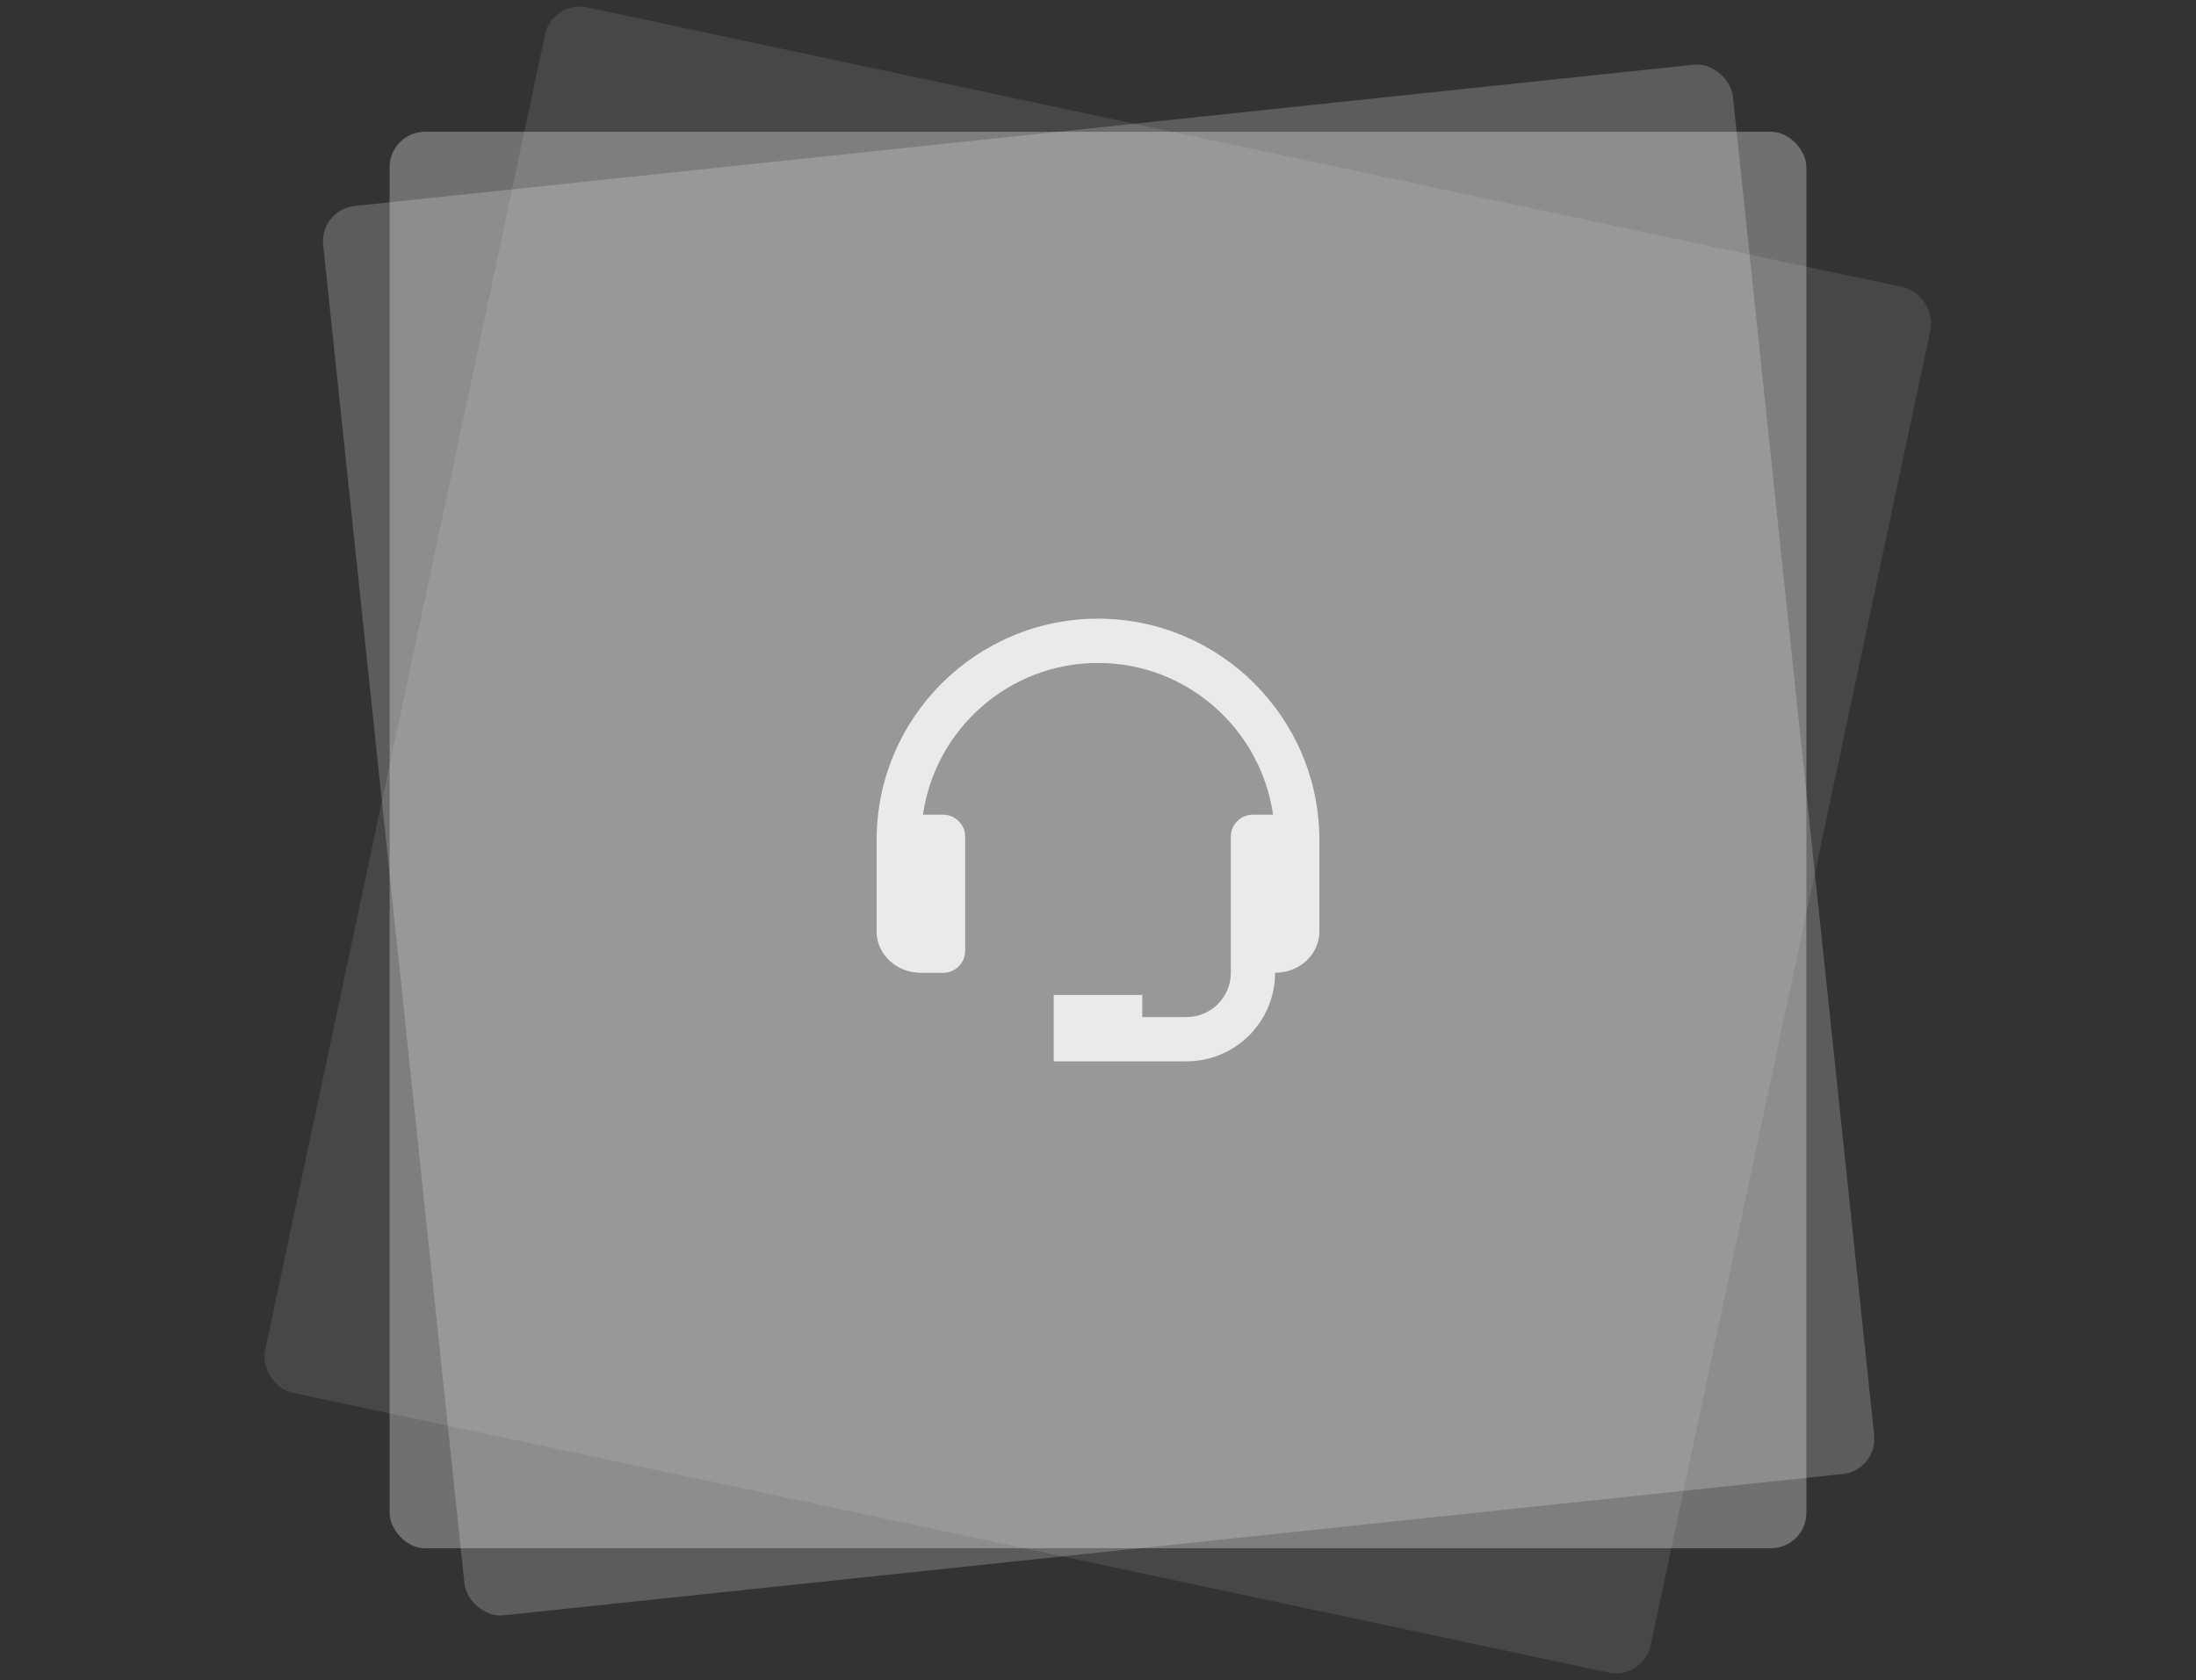
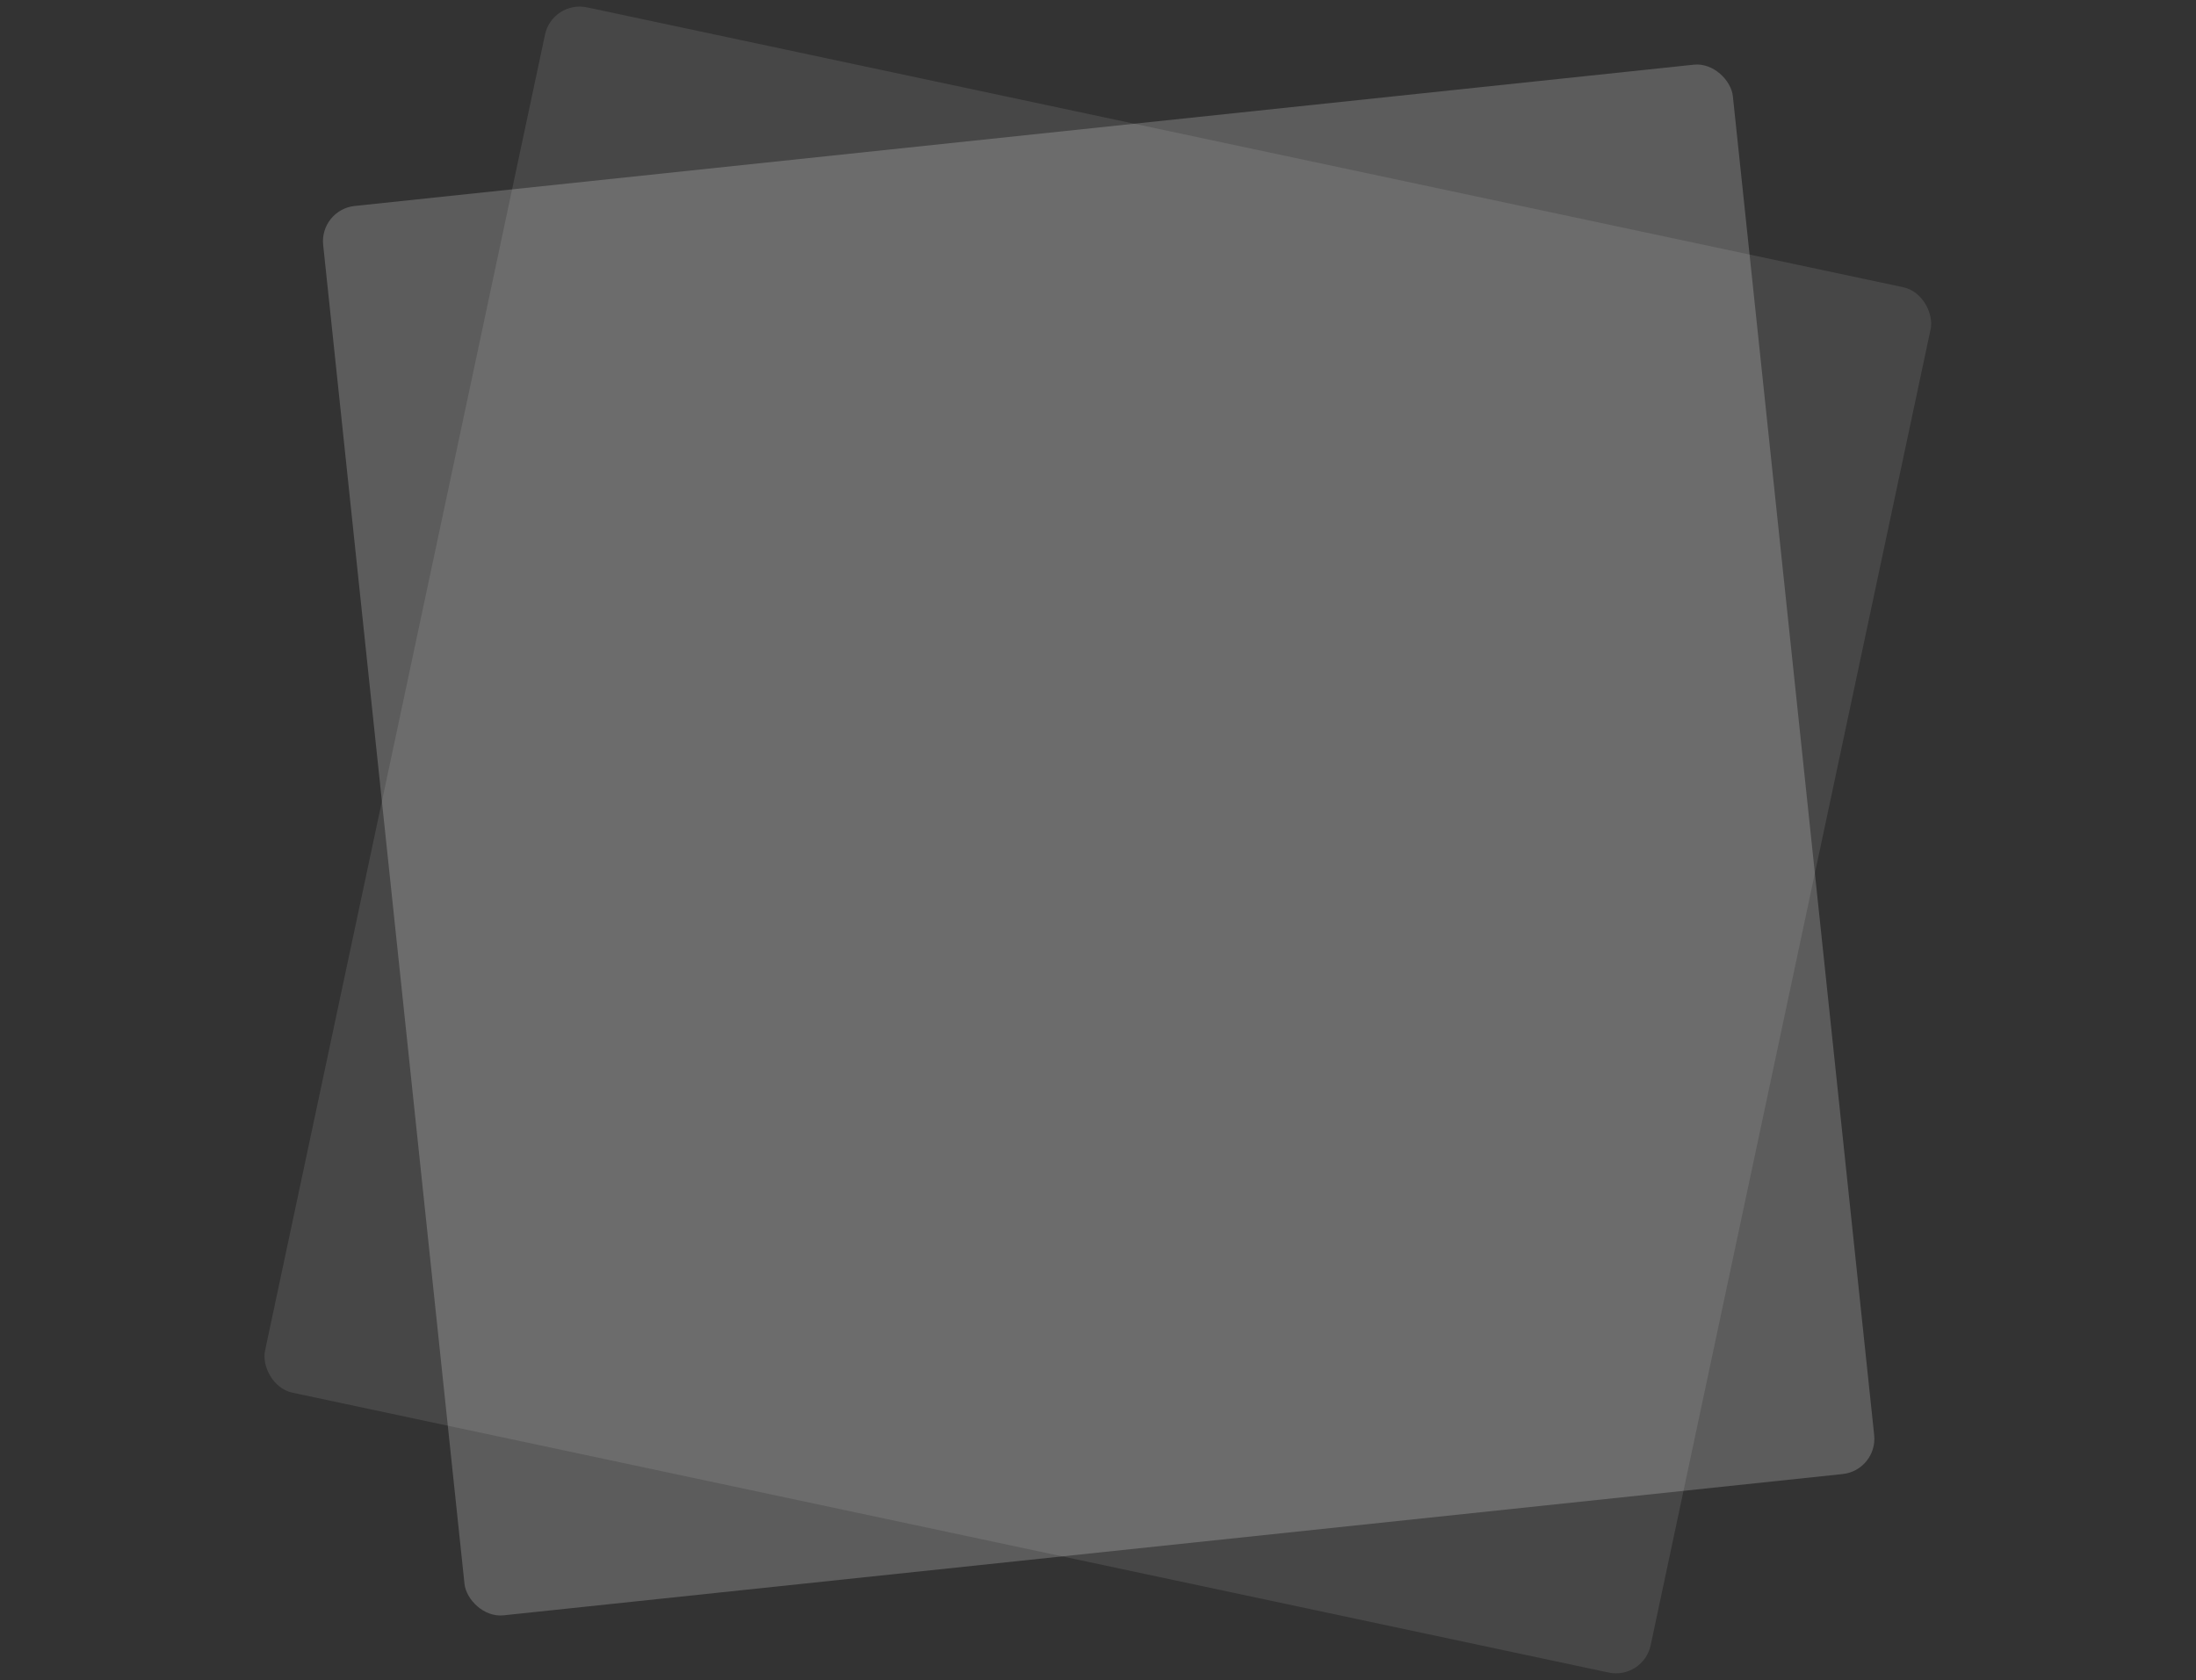
<svg xmlns="http://www.w3.org/2000/svg" width="496" height="379.539" viewBox="0 0 496 379.539">
  <rect x="0" y="0" width="496" height="379.539" fill="#333333" stroke="none" />
  <rect width="320" height="320" rx="8" ry="8" transform="matrix(0.978 0.208 -0.208 0.978 124.762 -6.86646e-05)" fill="rgb(255, 255, 255)" fill-opacity="0.1" />
  <rect width="320" height="320" rx="8" ry="8" transform="matrix(0.995 -0.105 0.105 0.995 72.152 47.37)" fill="rgb(255, 255, 255)" fill-opacity="0.2" />
-   <rect width="320" height="320" rx="8" ry="8" transform="matrix(1 0 0 1 88 29.77)" fill="rgb(255, 255, 255)" fill-opacity="0.3" />
  <defs>
    <clipPath id="clipPath6877533937">
-       <path d="M0 0L120 0L120 120L0 120L0 0Z" fill-rule="nonzero" transform="matrix(1 0 0 1 188 129.77)" />
-     </clipPath>
+       </clipPath>
  </defs>
  <g clip-path="url(#clipPath6877533937)">
    <path d="M50 0C22.43 0 0 22.43 0 50L0 70.715C0 75.835 4.485 80 10 80L15 80C16.381 80 17.559 79.512 18.535 78.535C19.512 77.559 20 76.381 20 75L20 49.285C20 47.904 19.512 46.726 18.535 45.749C17.559 44.773 16.381 44.285 15 44.285L10.46 44.285C13.24 24.935 29.89 10 50 10C70.11 10 86.76 24.935 89.54 44.285L85 44.285C83.619 44.285 82.441 44.773 81.465 45.749C80.488 46.726 80 47.904 80 49.285L80 80C80 85.515 75.515 90 70 90L60 90L60 85L40 85L40 100L70 100C81.03 100 90 91.03 90 80C95.515 80 100 75.835 100 70.715L100 50C100 22.43 77.57 0 50 0Z" fill-rule="nonzero" transform="matrix(1 0 0 1 198 139.77)" fill="rgb(255, 255, 255)" fill-opacity="0.8" />
  </g>
</svg>